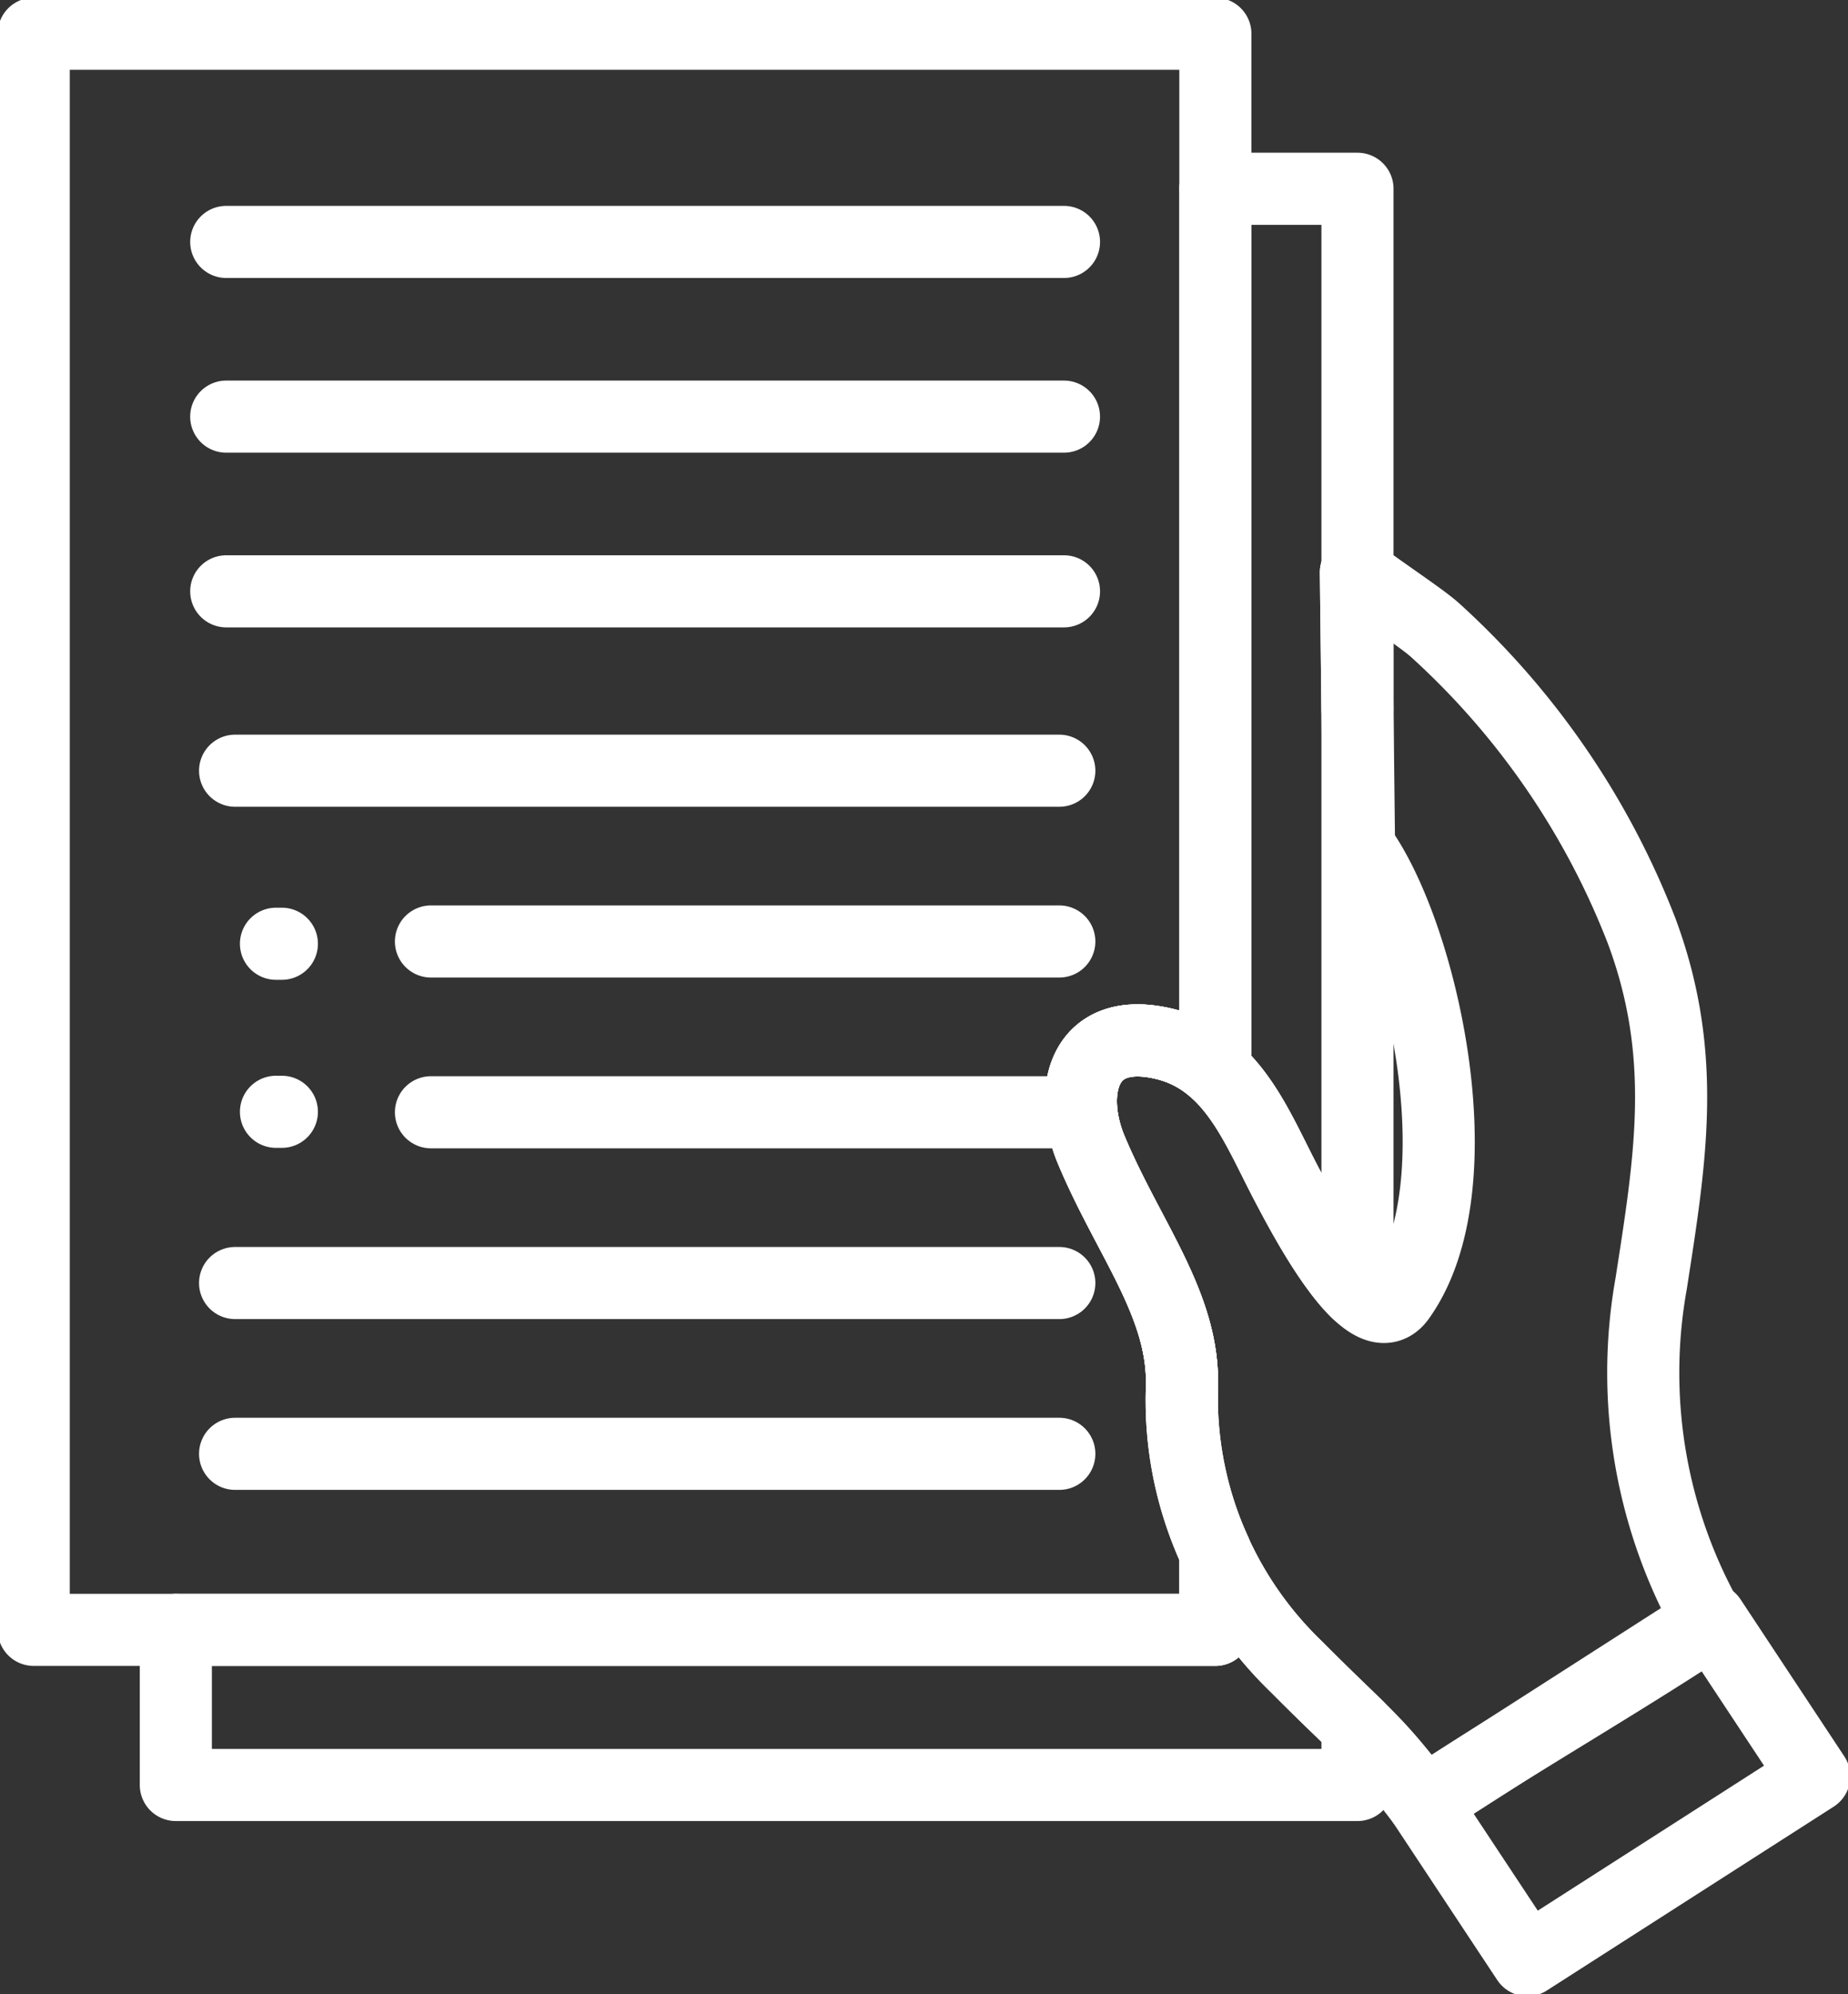
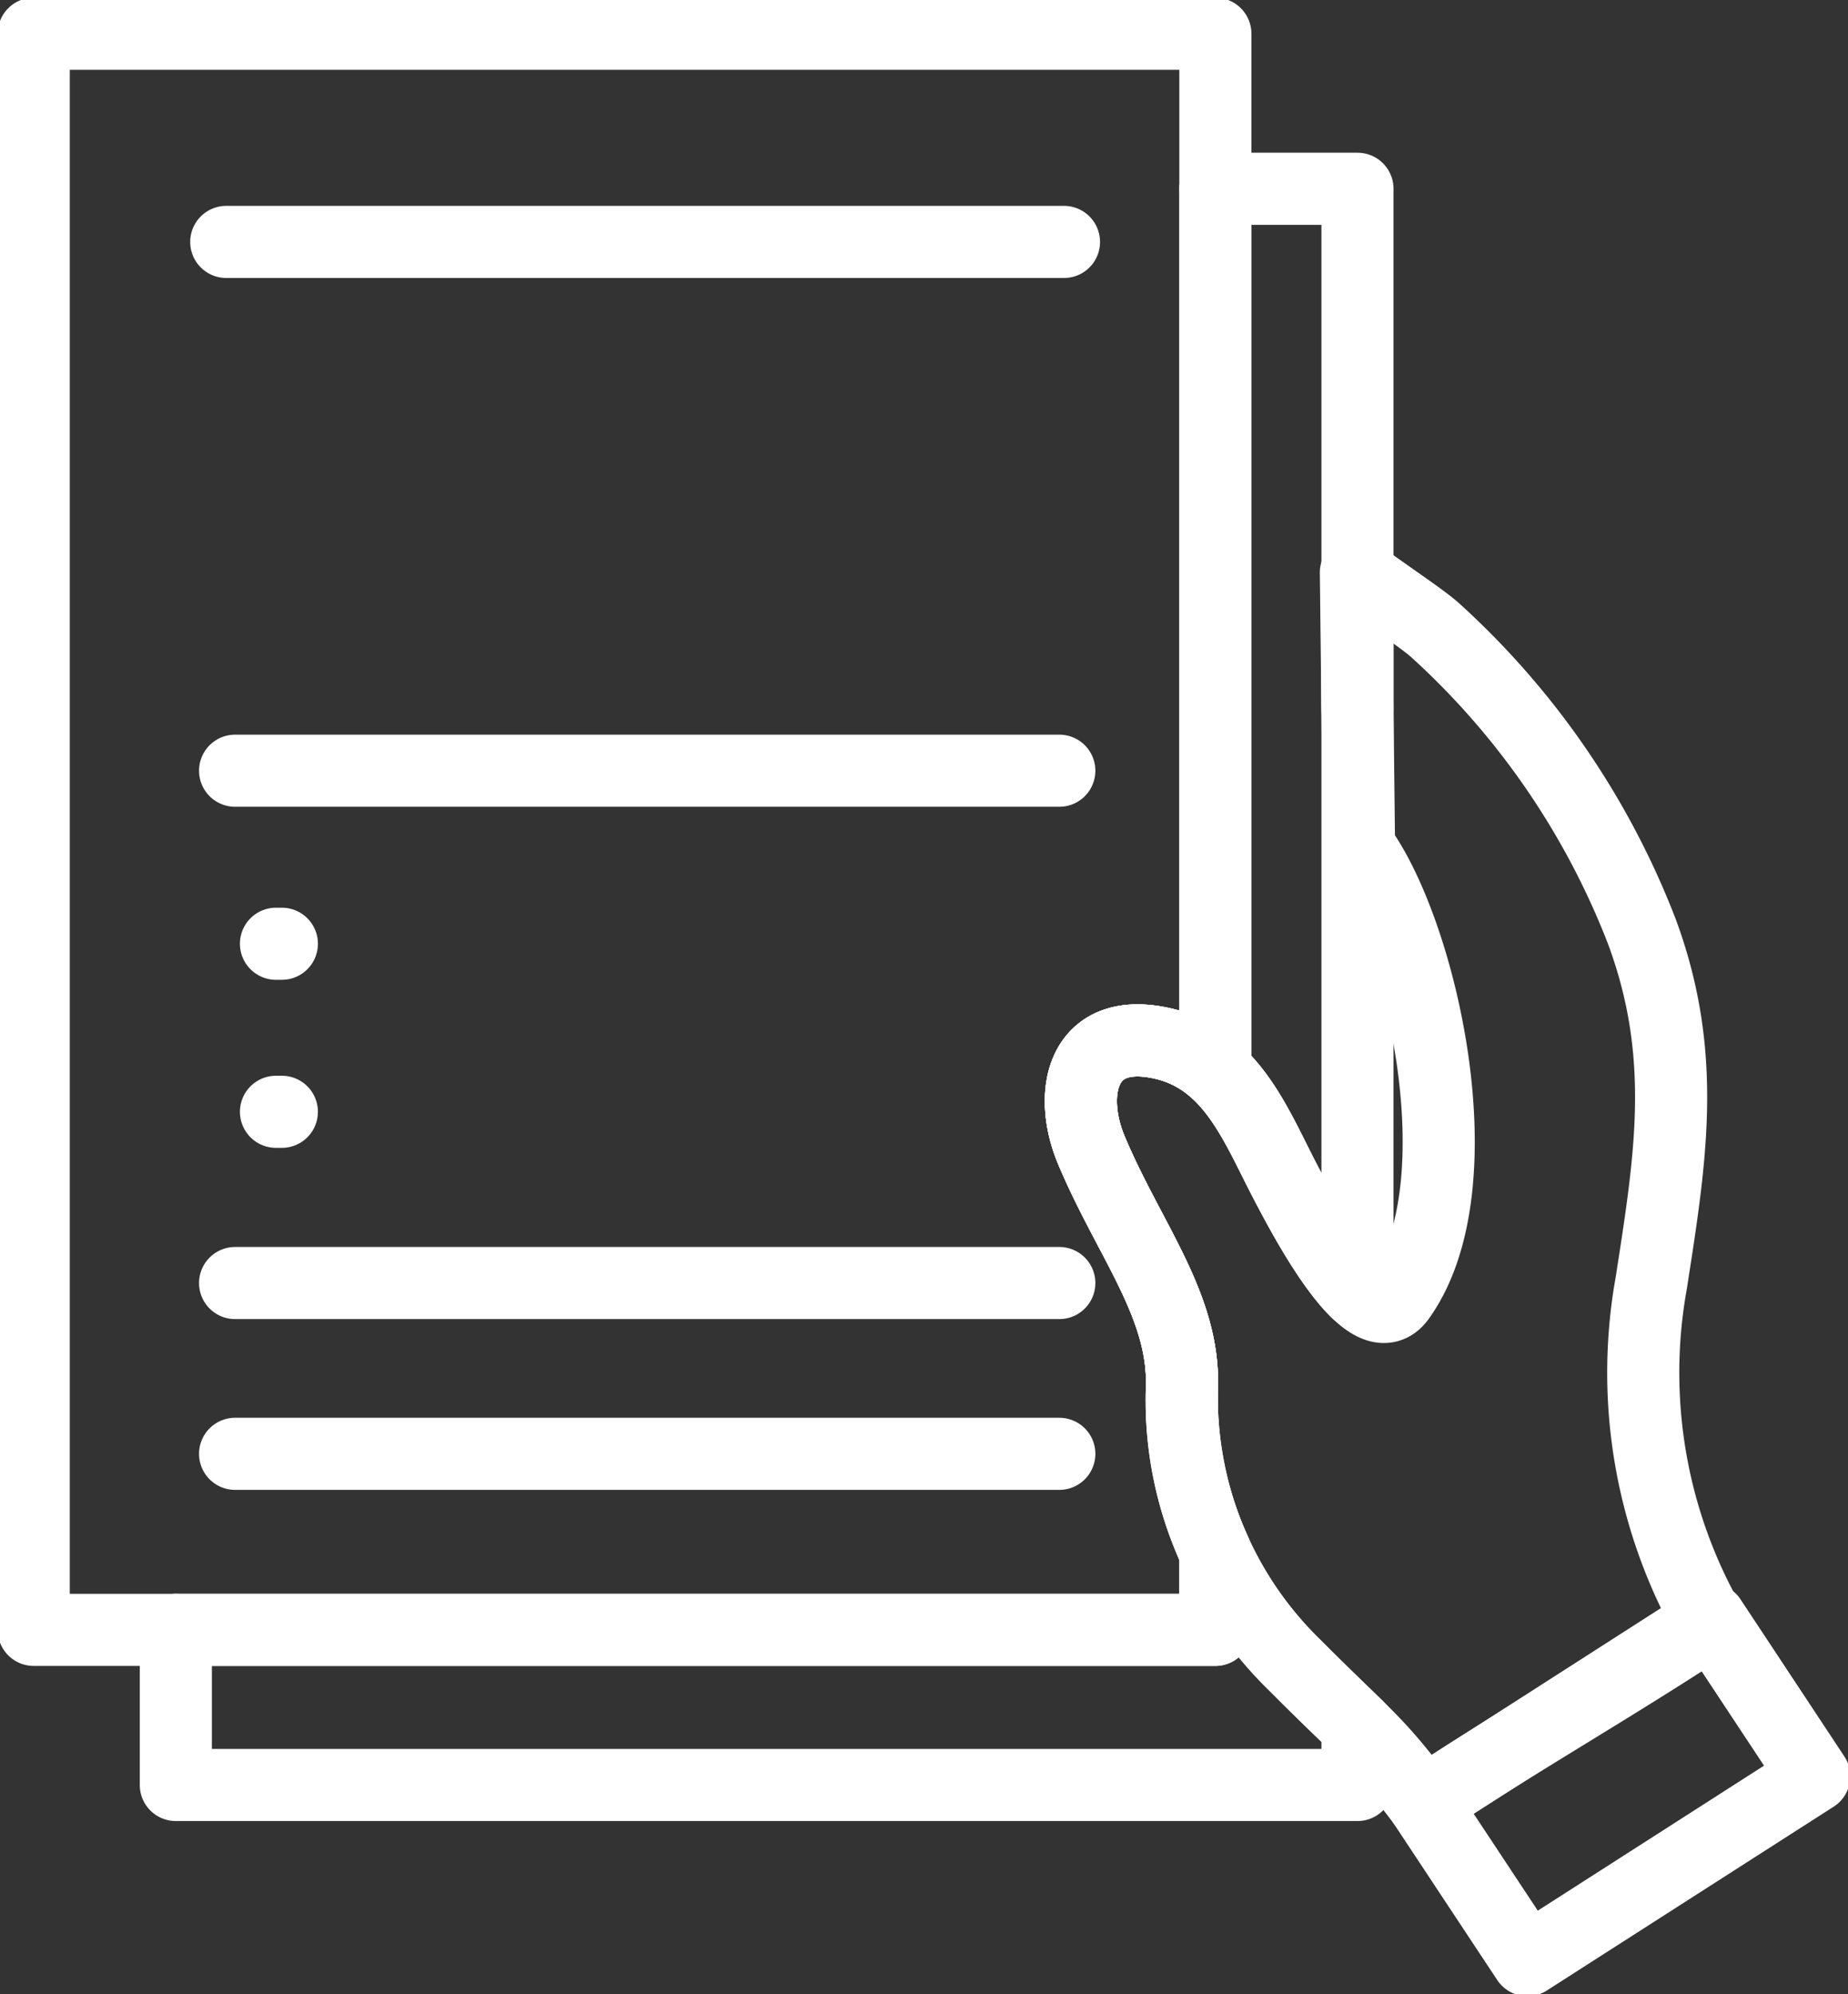
<svg xmlns="http://www.w3.org/2000/svg" id="Group_472" data-name="Group 472" width="102.522" height="110.602" viewBox="0 0 102.522 110.602">
  <rect x="0" y="0" width="102.522" height="110.602" fill="#333333" stroke="none" />
  <defs>
    <clipPath id="clip-path">
      <rect id="Rectangle_715" data-name="Rectangle 715" width="102.522" height="110.602" fill="none" stroke="#fff" stroke-width="1" />
    </clipPath>
  </defs>
  <g id="Group_471" data-name="Group 471" transform="translate(0 0)" clip-path="url(#clip-path)">
    <path id="Path_374" data-name="Path 374" d="M68.1,11.191H75.98V72.409c-1.6-1.536-3.319-4.845-3.938-6.02-1.651-3.134-3-6.905-6.851-7.785-4.529-1.04-5.29,2.767-3.978,5.9C63.3,69.481,66.4,73.138,66.241,77.7a20.742,20.742,0,0,0,6.348,15.466c1.56,1.569,2.564,2.511,3.391,3.325v3.236H10.426v-8.6" transform="translate(-0.671 -0.72)" fill="none" stroke="#fff" stroke-linecap="round" stroke-linejoin="round" stroke-width="4" />
    <path id="Path_375" data-name="Path 375" d="M60.671,63.914c2.087,4.976,5.183,8.632,5.028,13.195a19.779,19.779,0,0,0,1.854,9.1v4.323H2V2H67.554V59.522a6.4,6.4,0,0,0-2.9-1.509C60.12,56.972,59.358,60.78,60.671,63.914Z" transform="translate(-0.129 -0.129)" fill="none" stroke="#fff" stroke-linecap="round" stroke-linejoin="round" stroke-width="4" />
    <path id="Path_376" data-name="Path 376" d="M68.1,11.191V60.113A6.408,6.408,0,0,0,65.191,58.6c-4.529-1.04-5.29,2.767-3.978,5.9C63.3,69.481,66.4,73.138,66.241,77.7a19.767,19.767,0,0,0,1.854,9.1v4.323H10.426" transform="translate(-0.671 -0.72)" fill="none" stroke="#fff" stroke-linecap="round" stroke-linejoin="round" stroke-width="4" />
-     <path id="Path_377" data-name="Path 377" d="M80.481,34v7.54l-.089-7.605C80.422,33.959,80.452,33.98,80.481,34Z" transform="translate(-5.172 -2.183)" fill="none" stroke="#fff" stroke-linecap="round" stroke-linejoin="round" stroke-width="4" />
+     <path id="Path_377" data-name="Path 377" d="M80.481,34v7.54C80.422,33.959,80.452,33.98,80.481,34Z" transform="translate(-5.172 -2.183)" fill="none" stroke="#fff" stroke-linecap="round" stroke-linejoin="round" stroke-width="4" />
    <path id="Path_378" data-name="Path 378" d="M79.344,33.938c1.965,1.441,3.766,2.615,4.435,3.235A43.908,43.908,0,0,1,95.207,53.846c2.546,6.872,1.6,12.565.519,19.527a28.082,28.082,0,0,0,3.24,18.847c-5.295,3.484-10.658,6.534-15.869,9.98-2.746-3.649-3.23-3.716-7.056-7.572a20.741,20.741,0,0,1-6.35-15.466c.155-4.561-2.94-8.217-5.026-13.194-1.314-3.134-.553-6.942,3.978-5.9,3.852.882,5.2,4.652,6.851,7.787.959,1.82,4.536,8.732,6.269,6.313,4.466-6.233,1.217-20.319-2.245-25.021Z" transform="translate(-4.123 -2.183)" fill="none" stroke="#fff" stroke-linecap="round" stroke-linejoin="round" stroke-width="4" />
-     <line id="Line_277" data-name="Line 277" x1="34.86" transform="translate(23.908 52.221)" fill="none" stroke="#fff" stroke-linecap="round" stroke-linejoin="round" stroke-width="4" />
    <line id="Line_278" data-name="Line 278" x1="45.726" transform="translate(13.042 42.749)" fill="none" stroke="#fff" stroke-linecap="round" stroke-linejoin="round" stroke-width="4" />
    <line id="Line_279" data-name="Line 279" x1="45.726" transform="translate(13.042 71.166)" fill="none" stroke="#fff" stroke-linecap="round" stroke-linejoin="round" stroke-width="4" />
    <line id="Line_280" data-name="Line 280" x1="45.726" transform="translate(13.042 80.639)" fill="none" stroke="#fff" stroke-linecap="round" stroke-linejoin="round" stroke-width="4" />
-     <line id="Line_281" data-name="Line 281" x2="34.86" transform="translate(23.908 61.694)" fill="none" stroke="#fff" stroke-linecap="round" stroke-linejoin="round" stroke-width="4" />
    <line id="Line_282" data-name="Line 282" x1="0.327" transform="translate(15.31 52.347)" fill="none" stroke="#fff" stroke-linecap="round" stroke-linejoin="round" stroke-width="4" />
    <line id="Line_283" data-name="Line 283" x1="0.327" transform="translate(15.31 61.668)" fill="none" stroke="#fff" stroke-linecap="round" stroke-linejoin="round" stroke-width="4" />
    <path id="Path_379" data-name="Path 379" d="M106.08,104.7,90.162,114.9,84.4,106.192l15.919-10.206Z" transform="translate(-5.43 -6.175)" fill="none" stroke="#fff" stroke-linecap="round" stroke-linejoin="round" stroke-width="4" />
    <line id="Line_284" data-name="Line 284" x2="46.476" transform="translate(12.551 13.419)" fill="none" stroke="#fff" stroke-linecap="round" stroke-linejoin="round" stroke-width="4" />
-     <line id="Line_285" data-name="Line 285" x1="46.476" transform="translate(12.55 23.109)" fill="none" stroke="#fff" stroke-linecap="round" stroke-linejoin="round" stroke-width="4" />
-     <line id="Line_286" data-name="Line 286" x2="46.476" transform="translate(12.551 32.799)" fill="none" stroke="#fff" stroke-linecap="round" stroke-linejoin="round" stroke-width="4" />
  </g>
</svg>